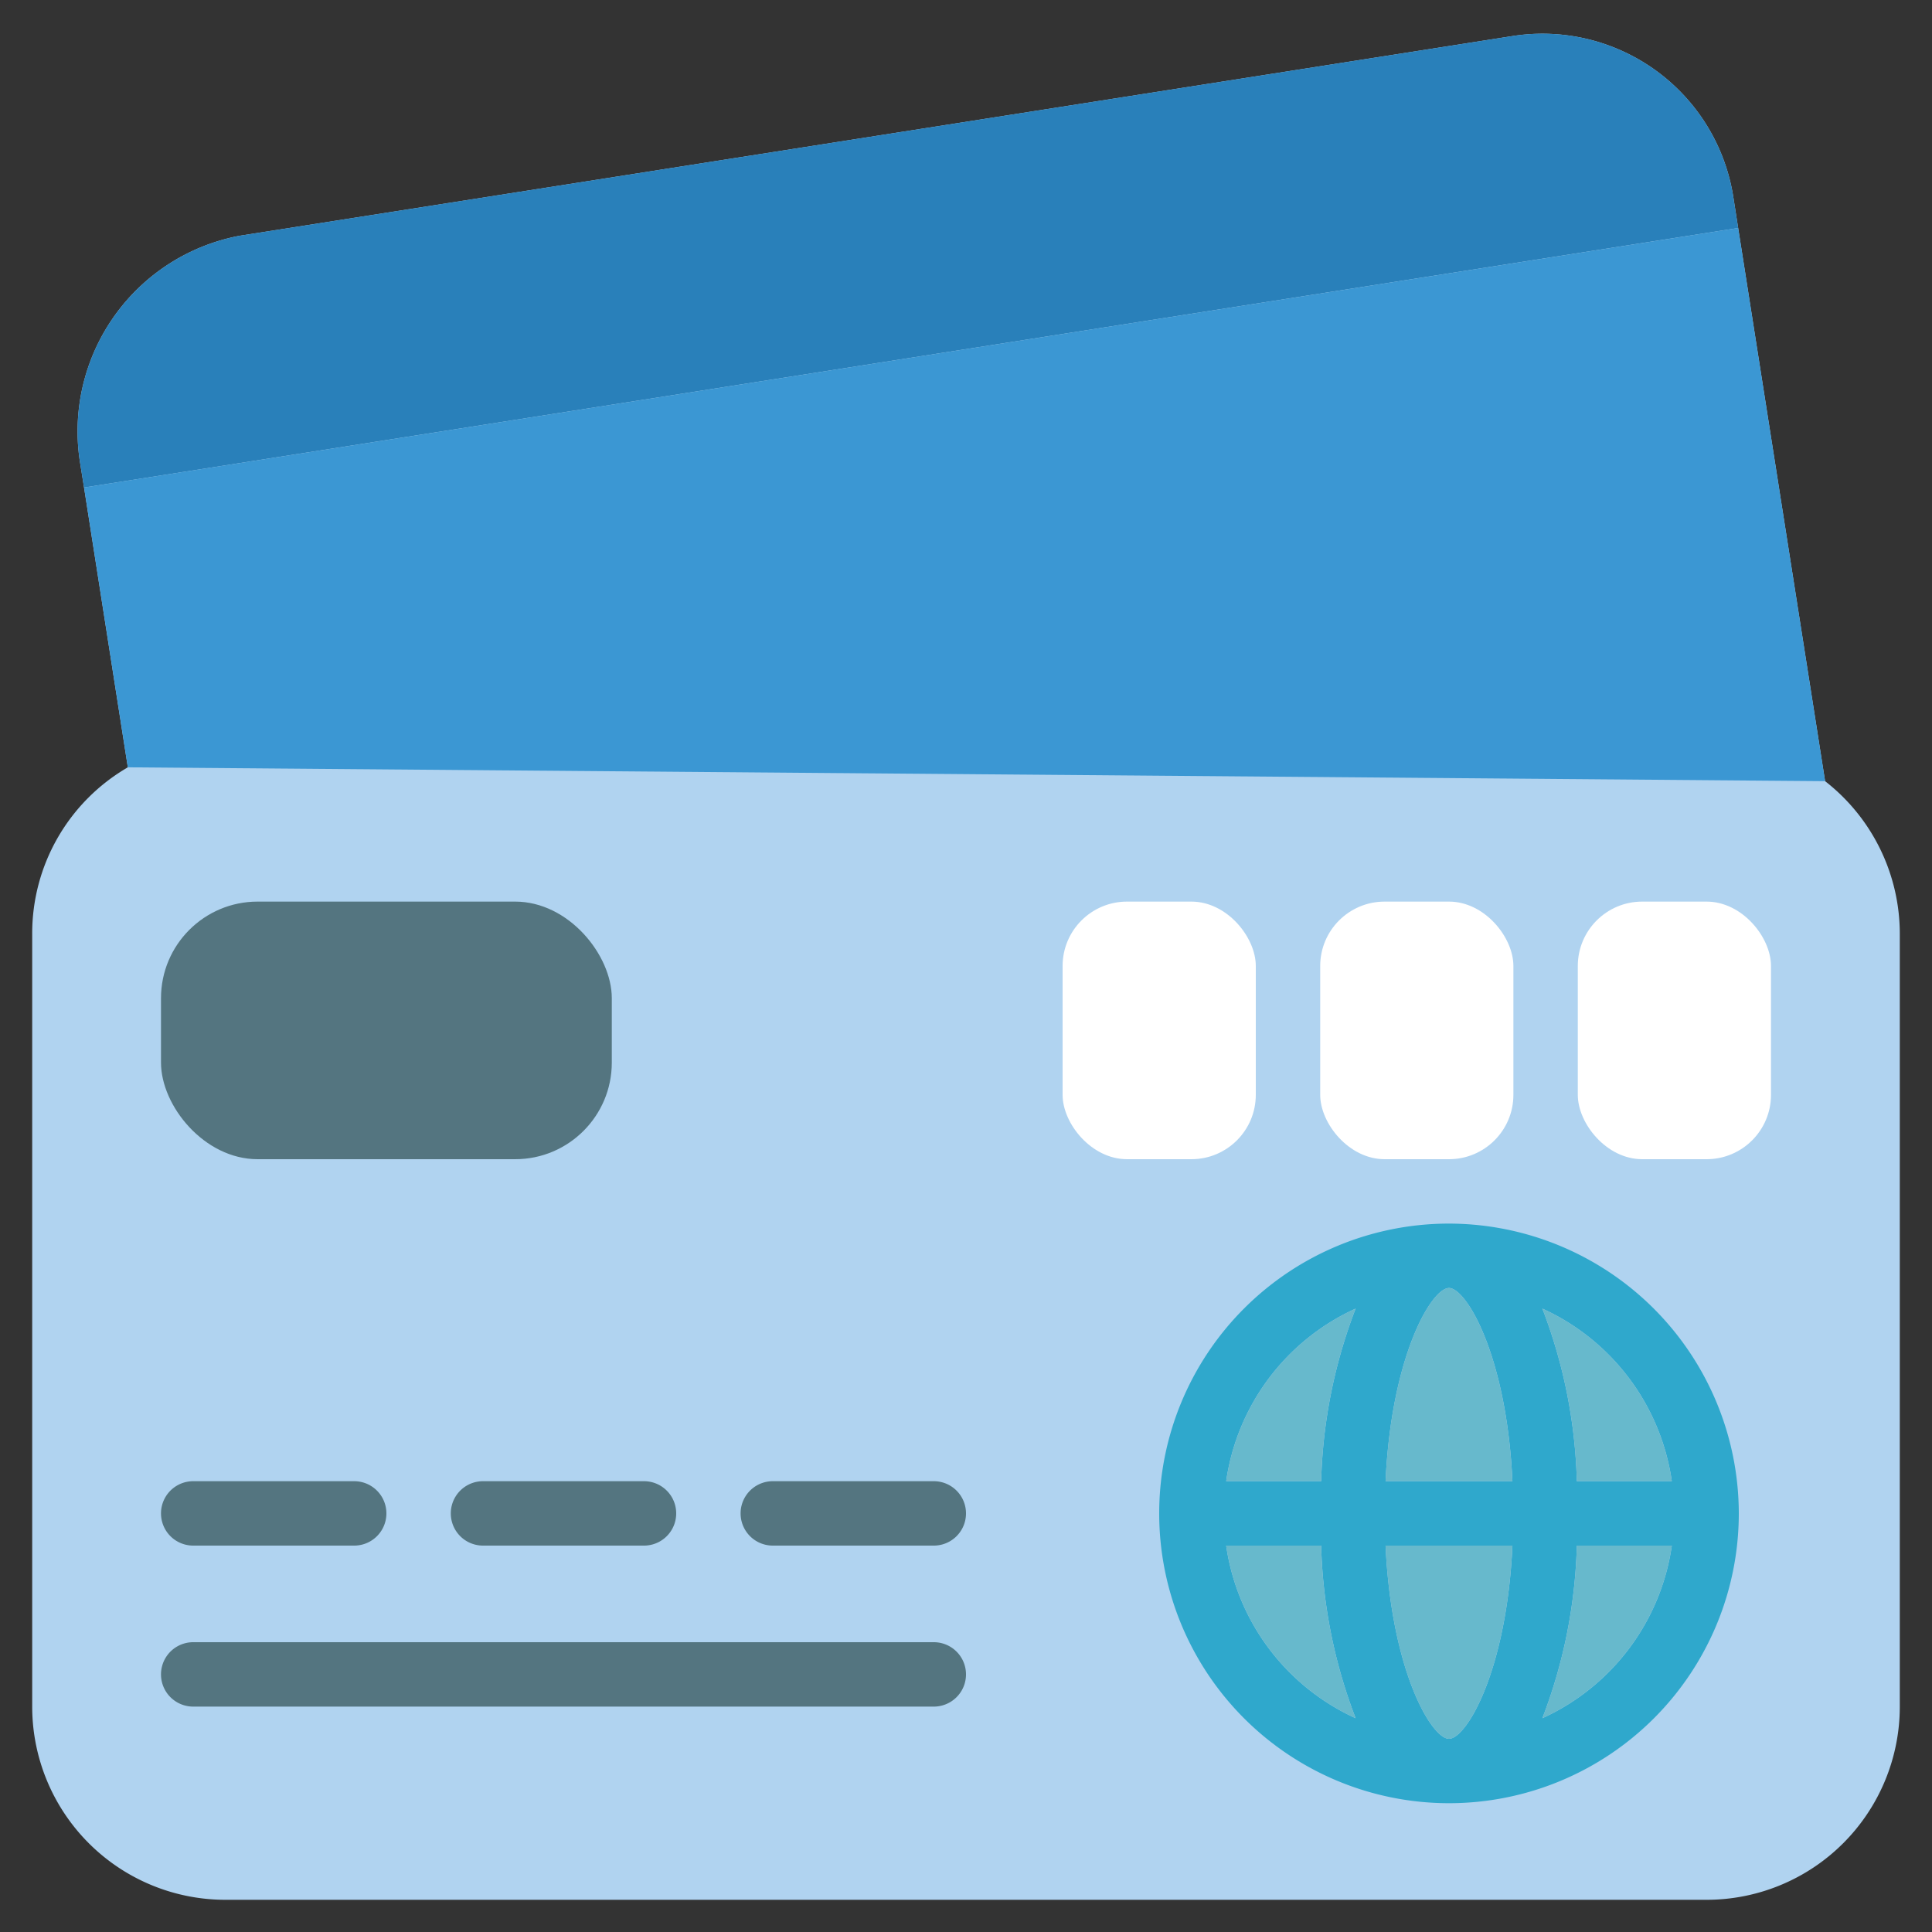
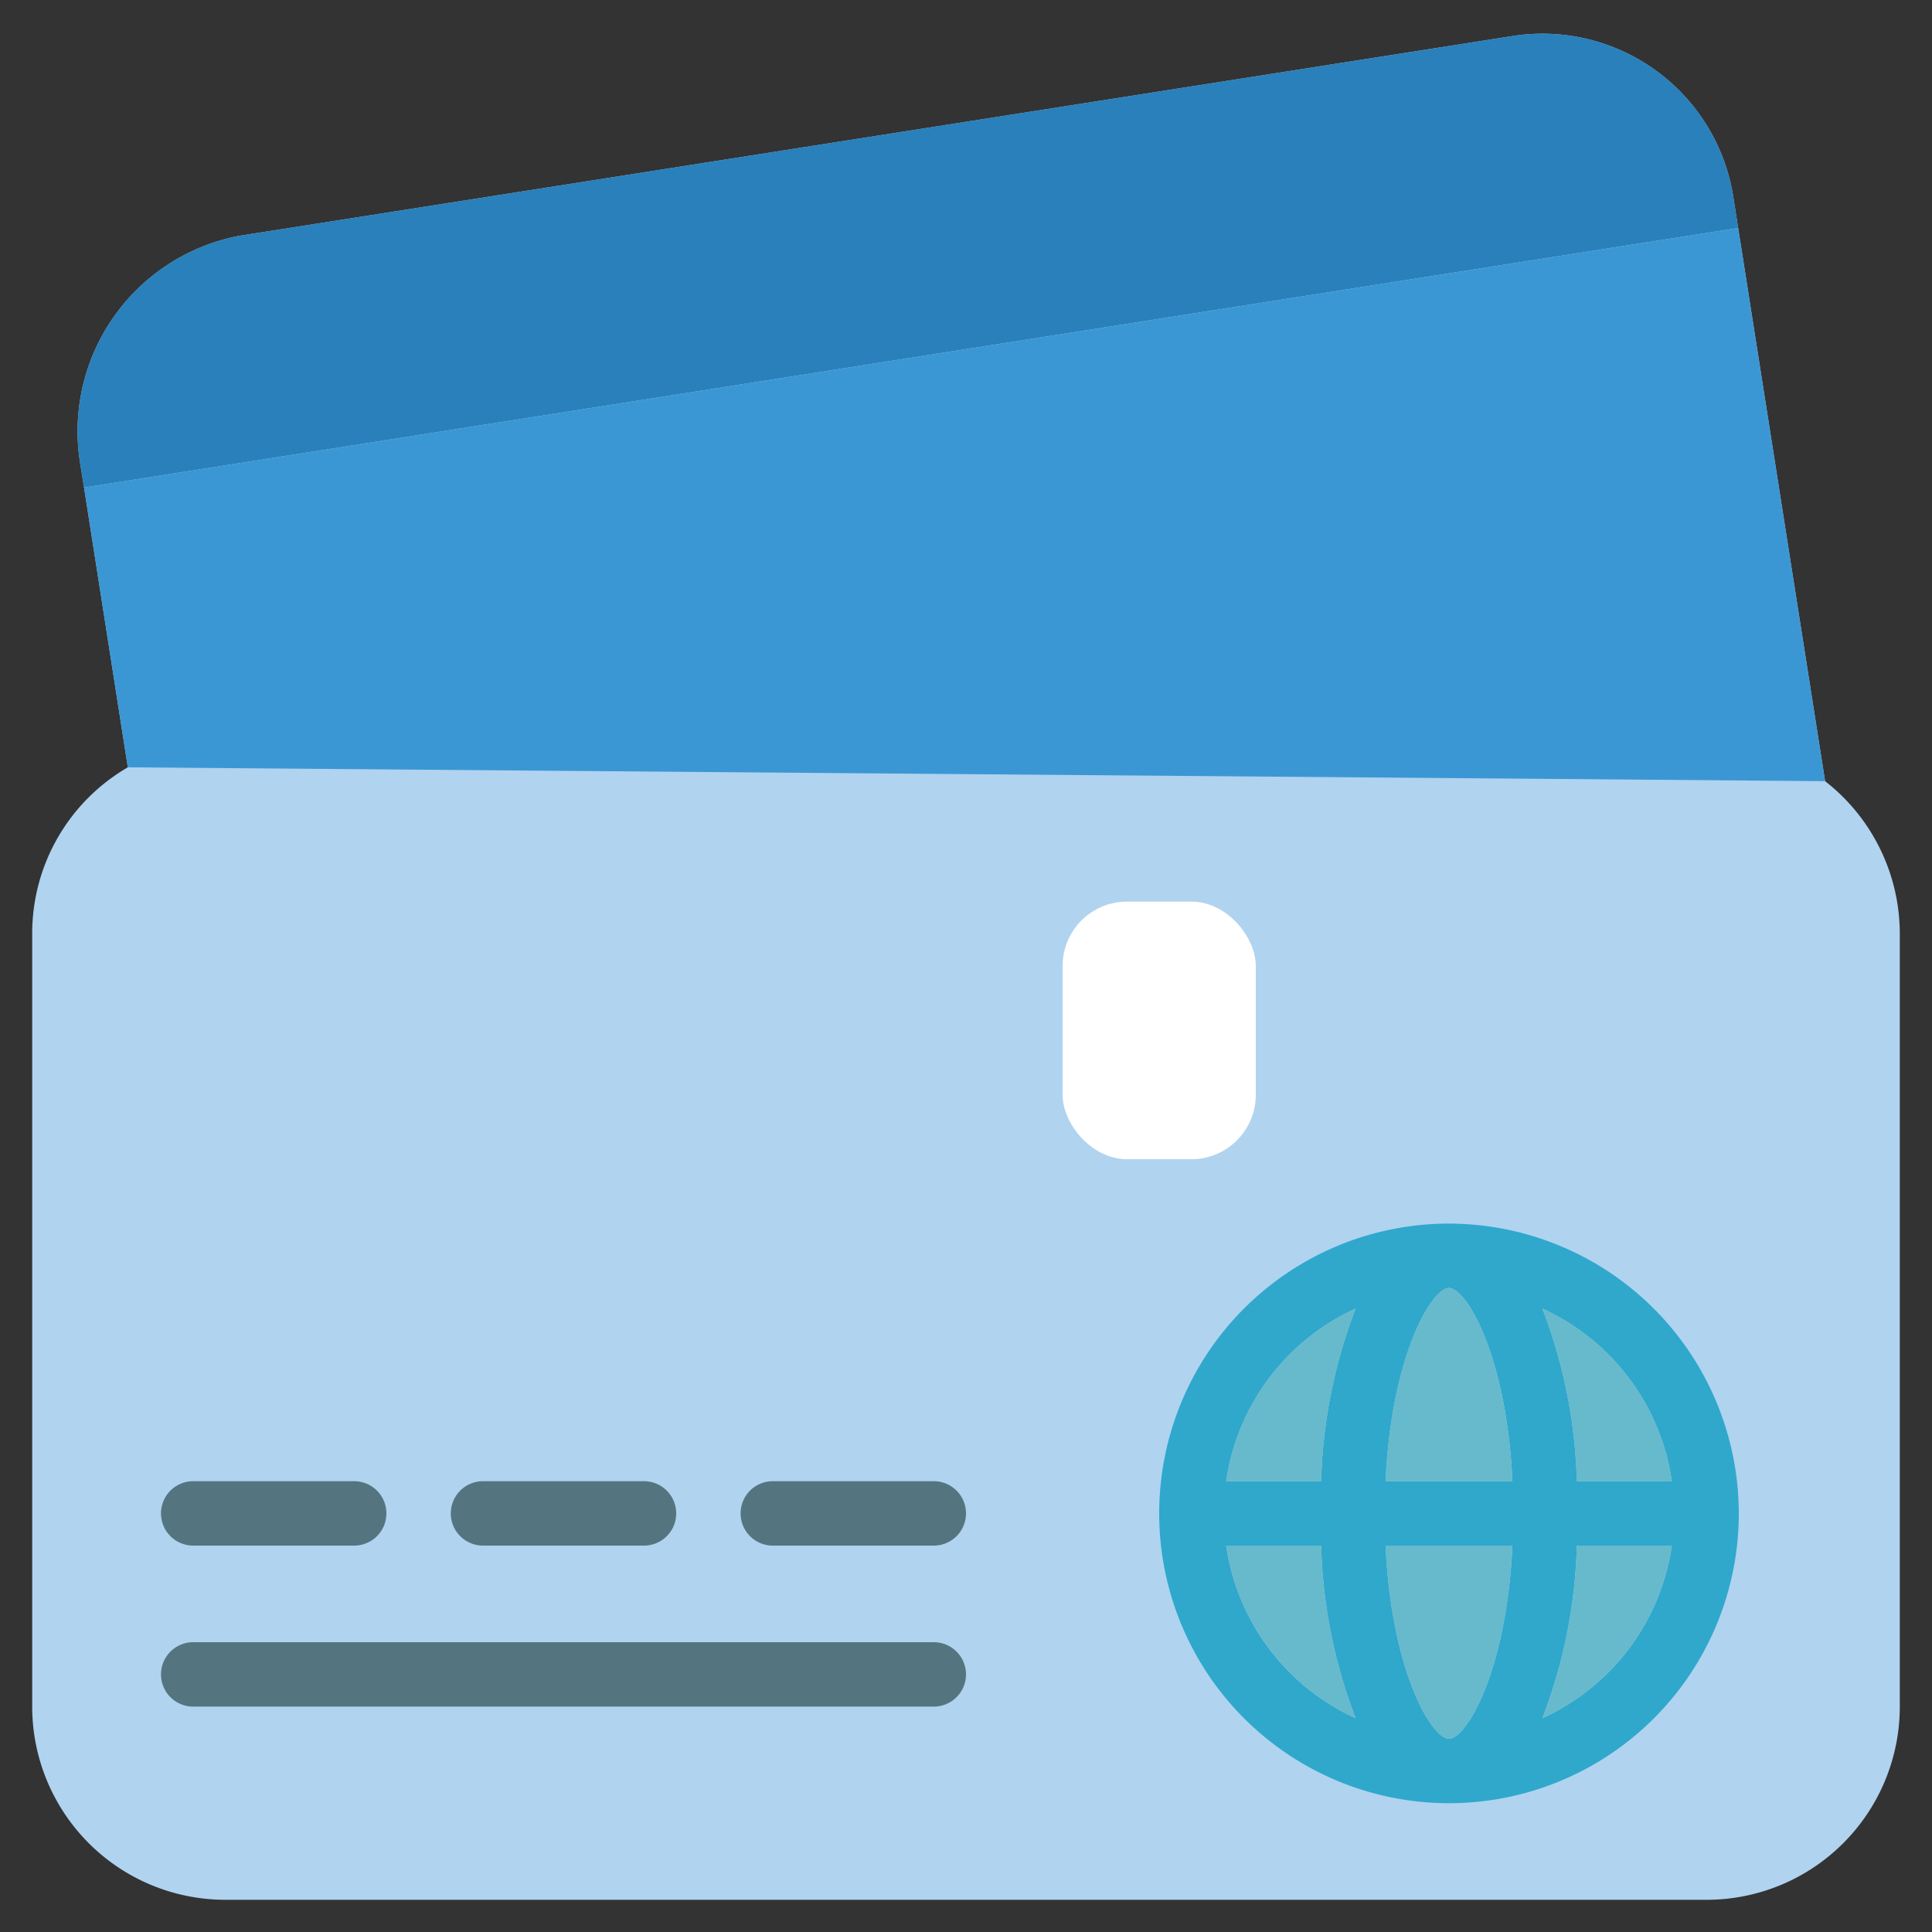
<svg xmlns="http://www.w3.org/2000/svg" width="512" height="512" viewBox="0 0 60 60">
  <rect x="0" y="0" width="60" height="60" fill="#333333" stroke="none" />
  <path fill="#b0d3f0" d="M59 29v24a6 6 0 0 1-6 6H7a6 6 0 0 1-6-6V29a5.96 5.96 0 0 1 2.97-5.17l-1.36-8.69-.12-.75a6.18 6.18 0 0 1 4.96-7.07l39.52-6.2a6 6 0 0 1 6.86 5l.15.96 2.7 17.18A6.01 6.01 0 0 1 59 29" />
  <path fill="#2980ba" d="M53.98 7.08 2.61 15.14l-.12-.75a6.18 6.18 0 0 1 4.96-7.07l39.52-6.2a6 6 0 0 1 6.86 5z" />
  <path fill="#3b97d3" d="m56.68 24.26-52.71-.43-1.36-8.69 51.37-8.06z" />
-   <rect width="14" height="8" x="5" y="28" fill="#547580" rx="3" />
-   <rect width="6" height="8" x="41" y="28" fill="#fff" rx="2" />
  <rect width="6" height="8" x="33" y="28" fill="#fff" rx="2" />
-   <rect width="6" height="8" x="49" y="28" fill="#fff" rx="2" />
  <path fill="#547580" d="M29 53H6a1 1 0 0 1 0-2h23a1 1 0 0 1 0 2m-18-5H6a1 1 0 0 1 0-2h5a1 1 0 0 1 0 2m9 0h-5a1 1 0 0 1 0-2h5a1 1 0 0 1 0 2m9 0h-5a1 1 0 0 1 0-2h5a1 1 0 0 1 0 2" />
  <path fill="#2fa8cc" d="M45 38a9 9 0 1 0 9 9 9.014 9.014 0 0 0-9-9m6.92 8h-2.95a16.1 16.1 0 0 0-1.07-5.36A6.98 6.98 0 0 1 51.92 46m-13.84 2h2.95a16.1 16.1 0 0 0 1.07 5.36A6.98 6.98 0 0 1 38.08 48m2.95-2h-2.95a6.98 6.98 0 0 1 4.02-5.36A16.1 16.1 0 0 0 41.03 46M45 54c-.54 0-1.79-2.1-1.97-6h3.94c-.18 3.9-1.43 6-1.97 6m-1.97-8c.18-3.9 1.43-6 1.97-6s1.79 2.1 1.97 6zm4.87 7.36A16.1 16.1 0 0 0 48.97 48h2.95a6.98 6.98 0 0 1-4.02 5.36" />
  <path fill="#67b9cc" d="M51.92 48a6.98 6.98 0 0 1-4.02 5.36A16.1 16.1 0 0 0 48.97 48zm0-2h-2.95a16.1 16.1 0 0 0-1.07-5.36A6.98 6.98 0 0 1 51.92 46m-4.95 0h-3.94c.18-3.9 1.43-6 1.97-6s1.79 2.1 1.97 6m0 2c-.18 3.9-1.43 6-1.97 6s-1.79-2.1-1.97-6zm-4.87 5.36A6.98 6.98 0 0 1 38.08 48h2.95a16.1 16.1 0 0 0 1.07 5.36m0-12.72A16.1 16.1 0 0 0 41.03 46h-2.95a6.98 6.98 0 0 1 4.02-5.36" />
</svg>